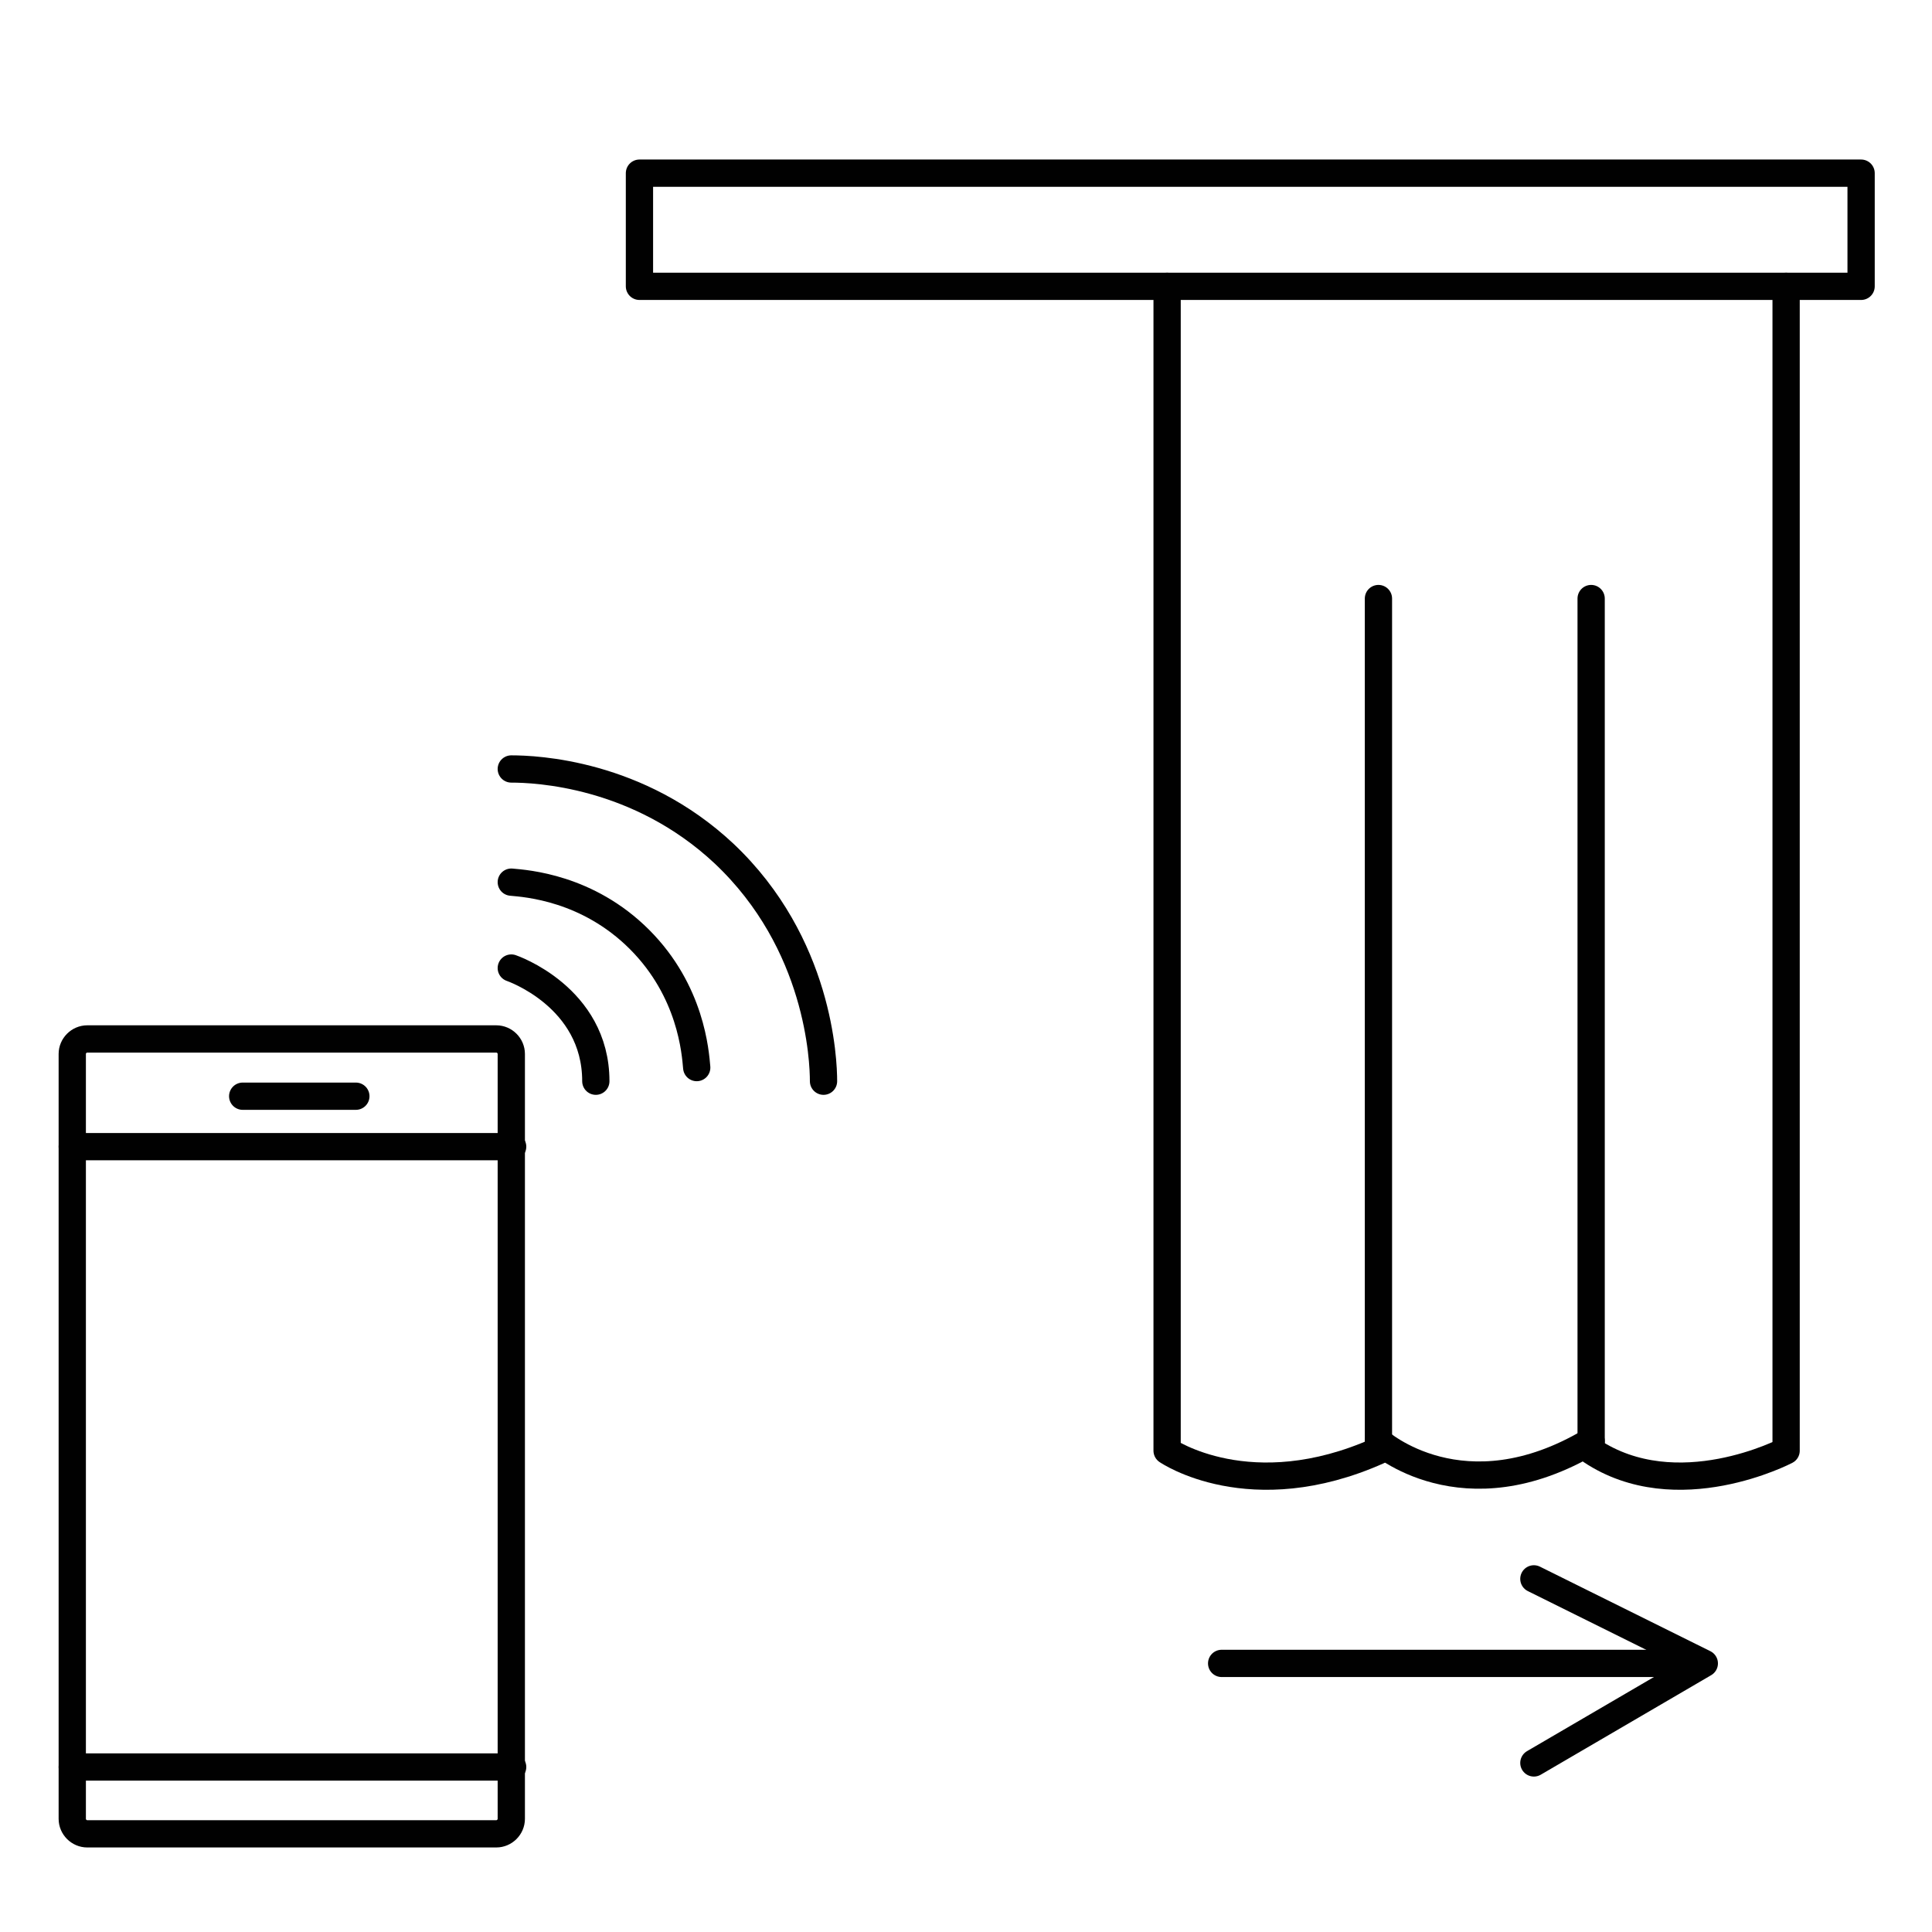
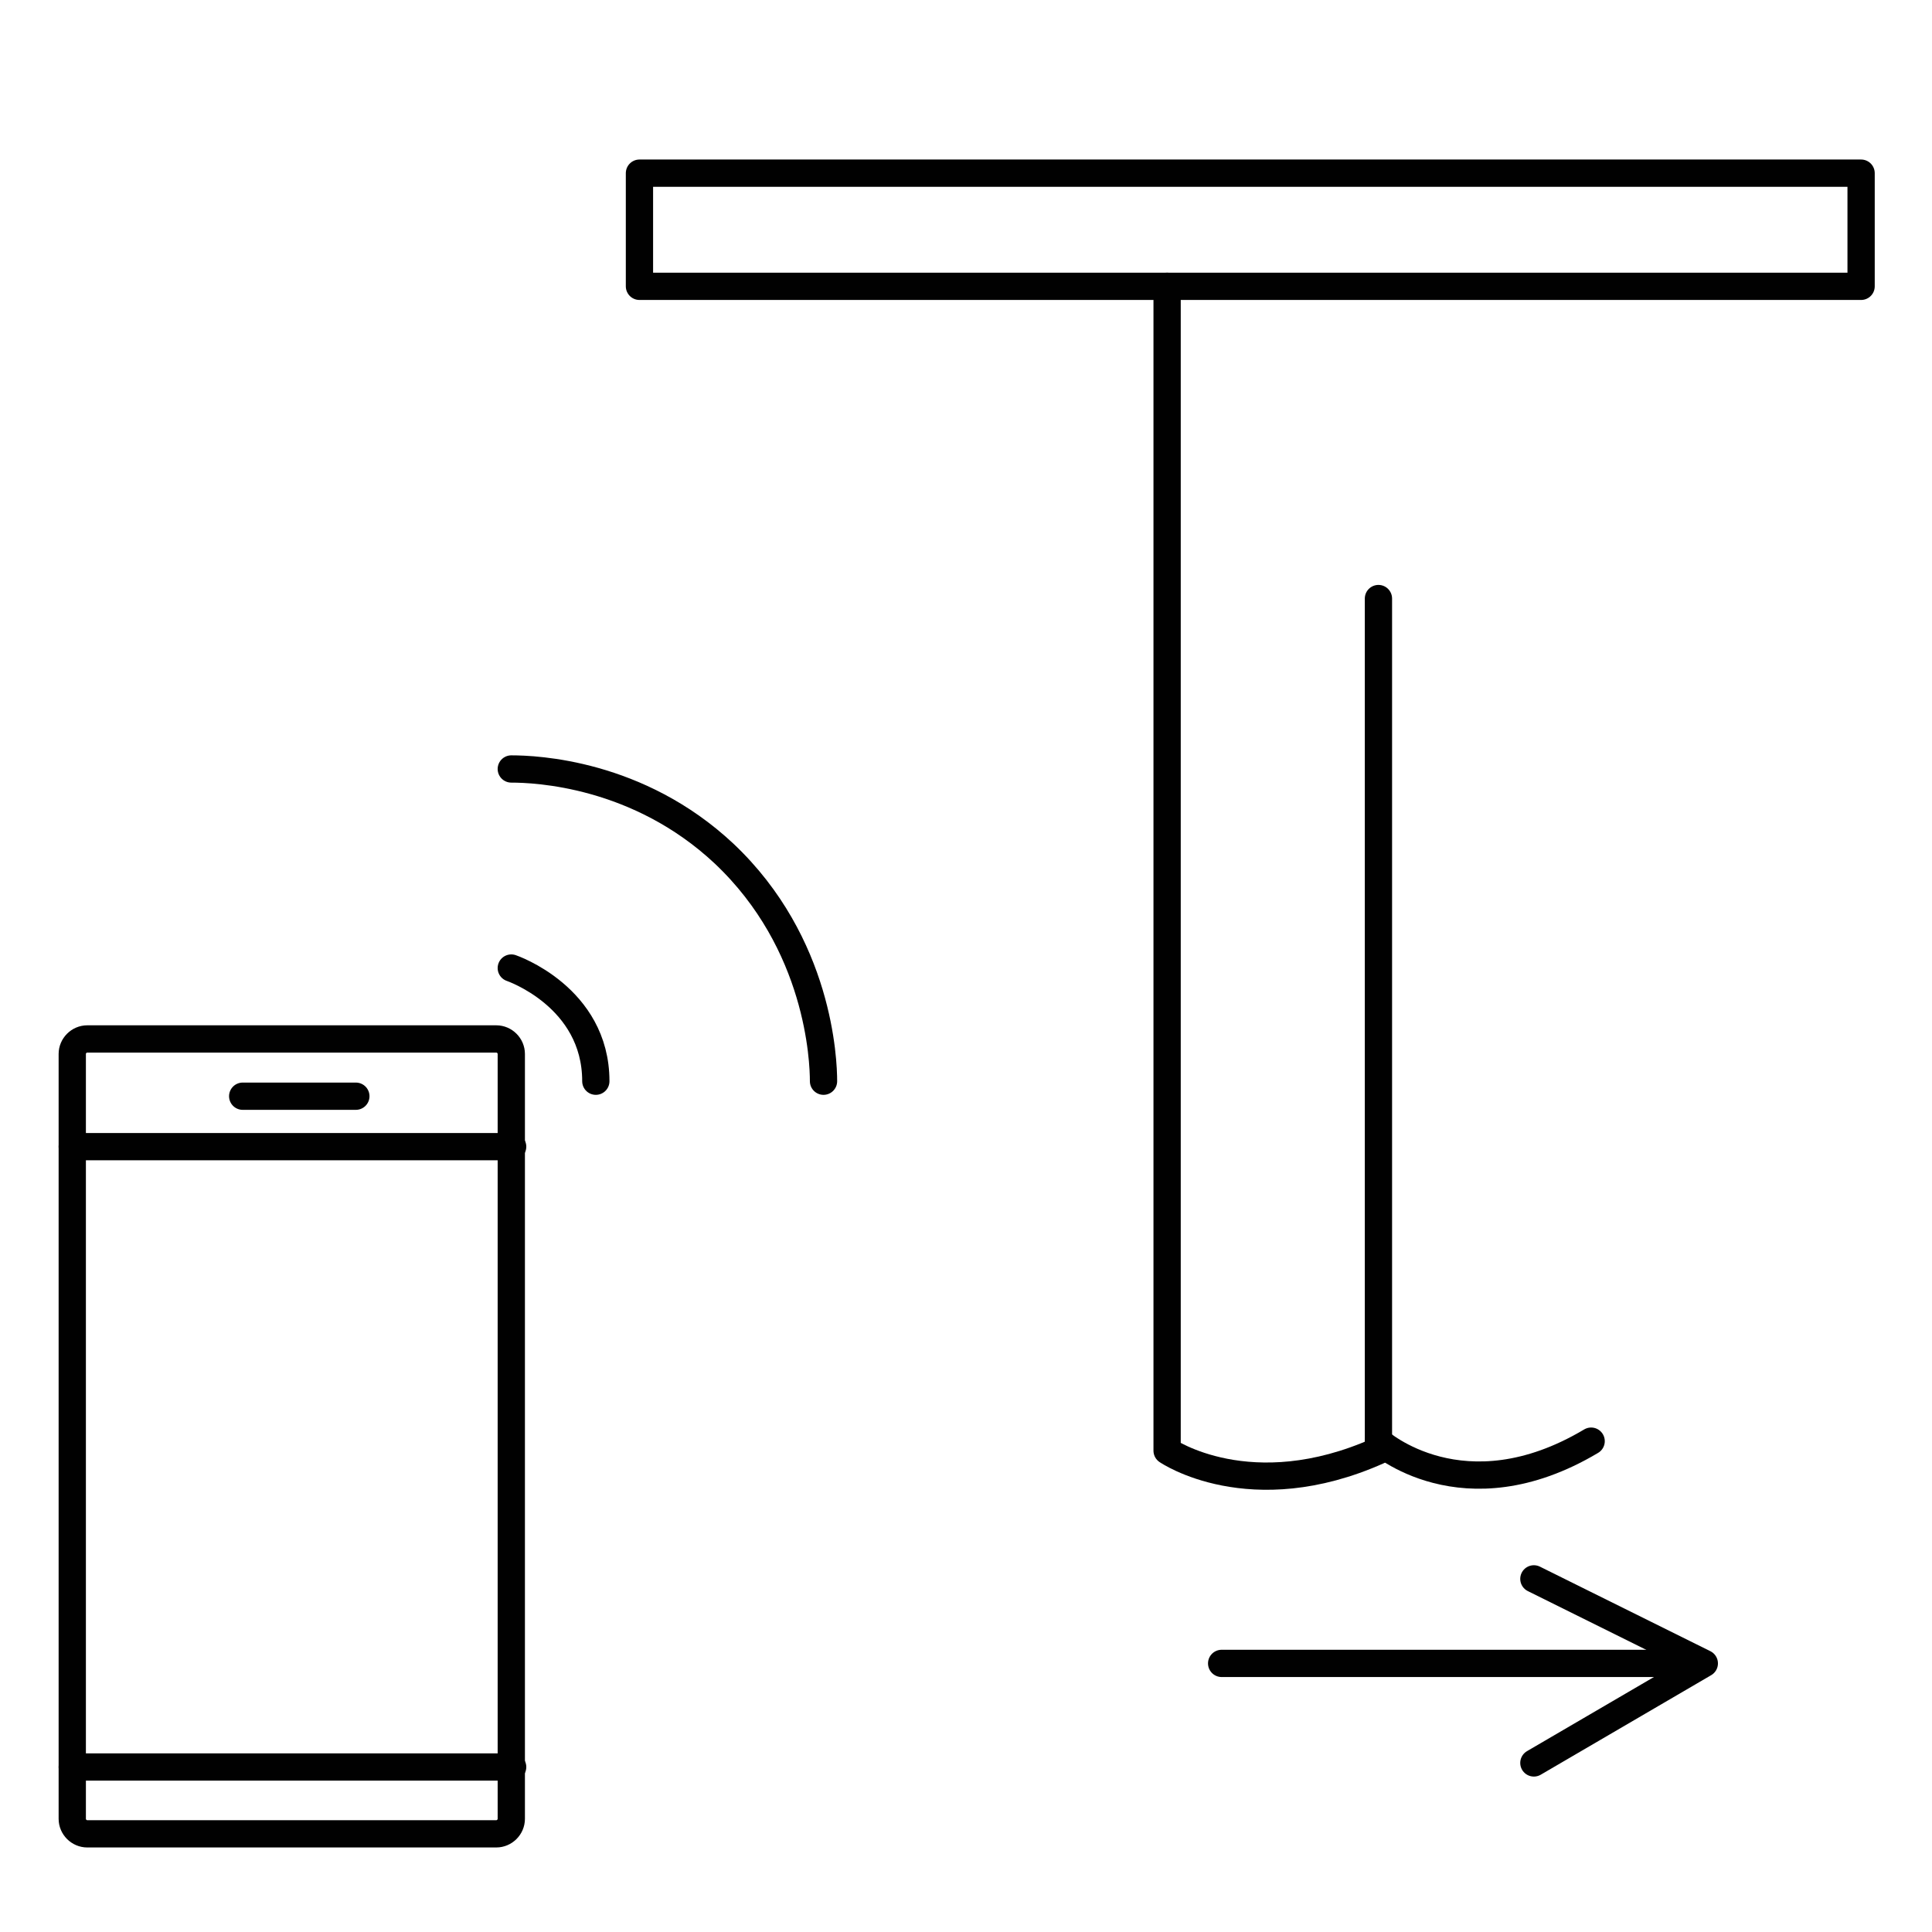
<svg xmlns="http://www.w3.org/2000/svg" viewBox="0 0 141.7 141.7">
  <g fill="none" stroke="#010101" stroke-linecap="round" stroke-linejoin="round" stroke-width="2">
    <path d="m46.9 12.7h89.6v8.3h-89.6z" />
-     <path d="m131 21v85.4s-8 4.2-14.3 0v-62.5" />
    <path d="m85.6 21v85.4s6.1 4.2 15.5 0v-62.5" />
    <path d="m101.1 105.7s6.2 5.6 15.6 0" />
    <path d="m89.6 122h34.4" />
    <path d="m112.5 115.8 12.5 6.2-12.5 7.3" />
    <path d="m37.5 56.4c1.8 0 9.3.3 15.6 6.2 7 6.6 7.3 15.2 7.3 16.7" />
-     <path d="m37.5 64.7c1.1.1 5.6.4 9.4 4.2s4.1 8.3 4.2 9.4" />
    <path d="m37.5 71s6.2 2.1 6.2 8.3" />
    <path d="m6.4 76.2h30c.6 0 1.1.5 1.1 1.1v56.1c0 .6-.5 1.1-1.1 1.1h-30c-.6 0-1.1-.5-1.1-1.1v-56.1c0-.6.5-1.1 1.1-1.1z" />
    <path d="m5.3 84.1h32.3" />
    <path d="m17.8 80.4h8.3" />
    <path d="m5.3 129.6h32.3" />
  </g>
</svg>